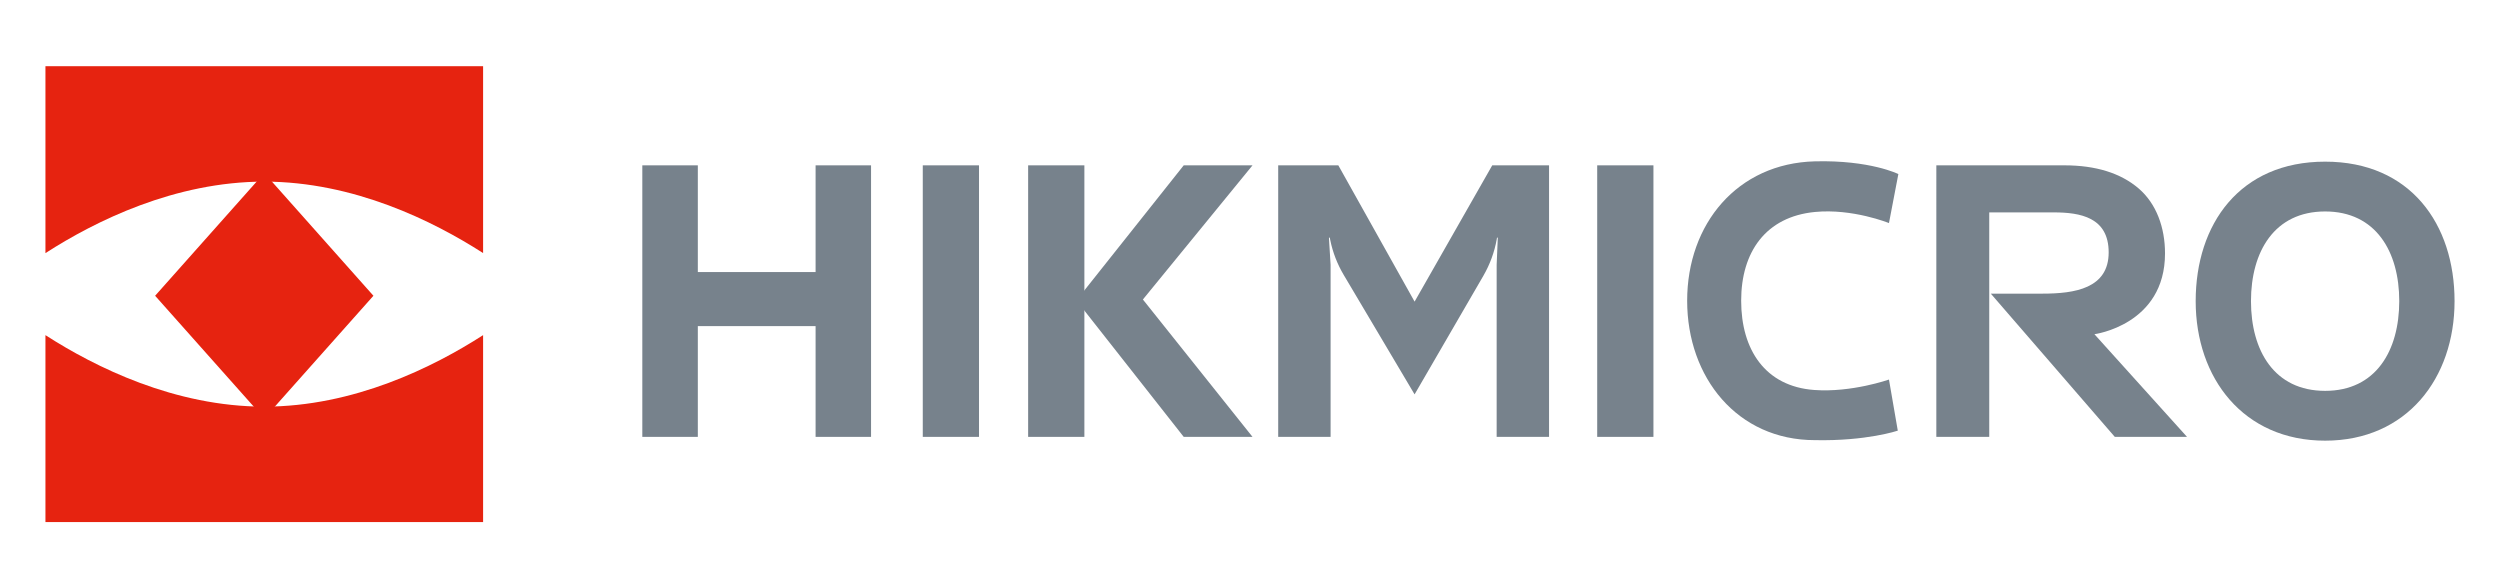
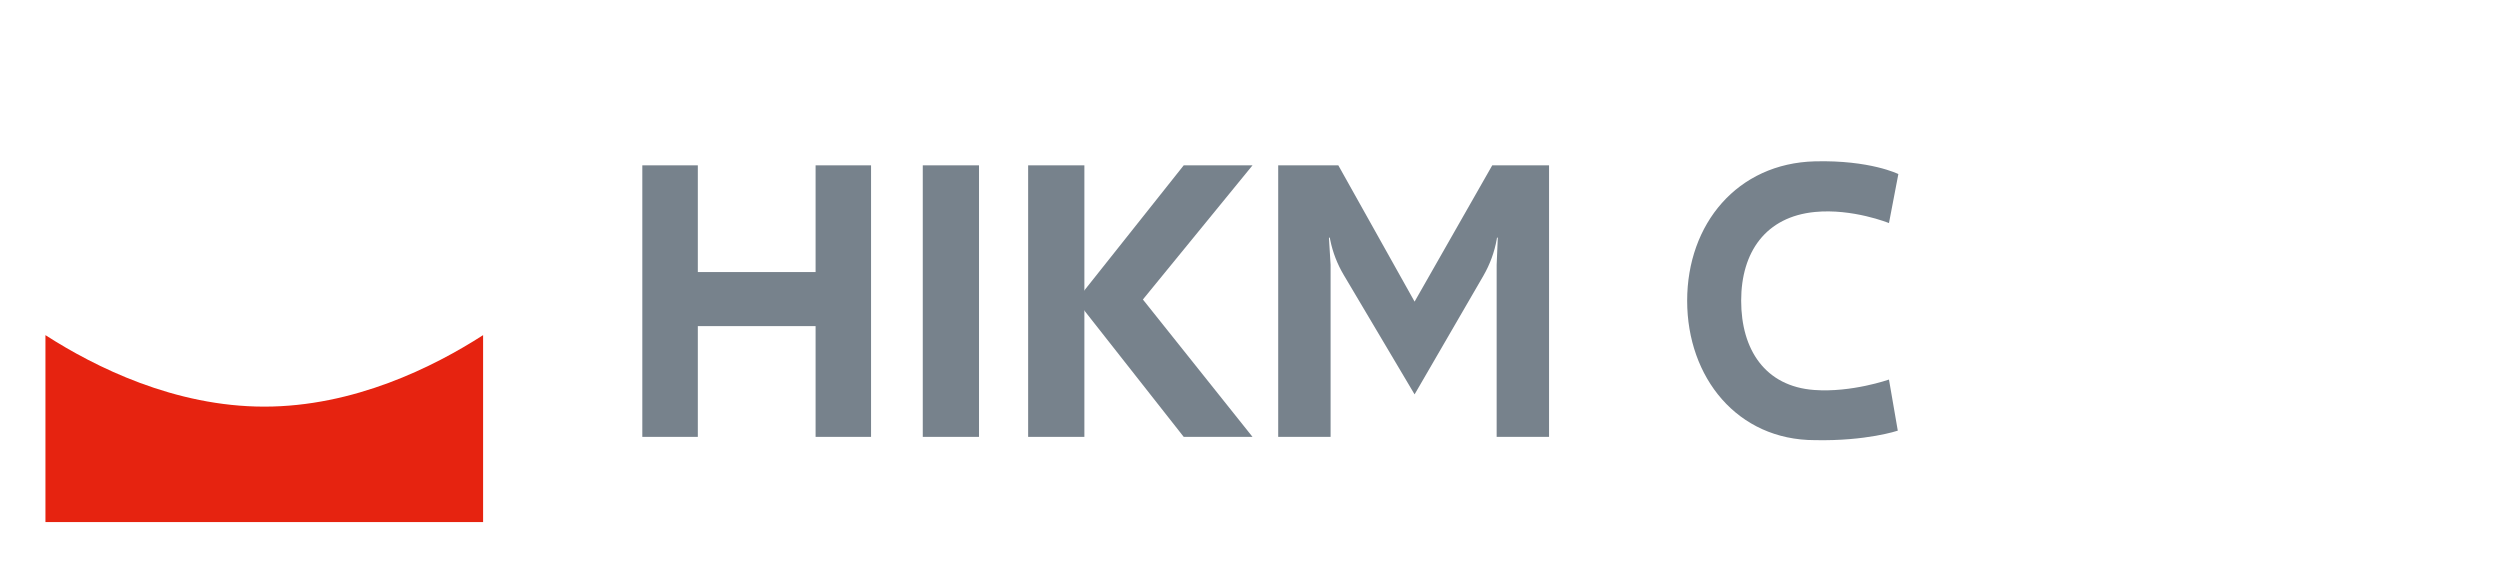
<svg xmlns="http://www.w3.org/2000/svg" id="图层_1" x="0px" y="0px" viewBox="0 0 481.89 113.39" style="enable-background:new 0 0 481.89 113.39;" xml:space="preserve">
  <style type="text/css"> .st0{fill:#77828C;} .st1{fill:#E62310;} </style>
  <g>
    <g>
      <polygon class="st0" points="157.21,84.21 157.21,62.86 134.51,62.86 134.51,84.21 123.81,84.21 123.81,31.87 134.51,31.87 134.51,52.44 157.21,52.44 157.21,31.87 167.9,31.87 167.9,84.21 " />
      <rect x="177.87" y="31.87" class="st0" width="10.84" height="52.34" />
      <rect x="198.18" y="31.87" class="st0" width="10.84" height="52.34" />
-       <rect x="307.87" y="31.87" class="st0" width="10.84" height="52.34" />
-       <path class="st0" d="M407.64,84.21l-23.9-27.61h9.98c6.2,0,12.74-1,12.74-7.95c0-6.77-5.47-7.71-10.6-7.71h-12.42v43.27h-10.2 V31.87h24.71c6.03,0,10.84,1.5,14.29,4.46c3.42,2.93,5.08,7.54,5.08,12.52c0,13.78-13.61,15.57-13.61,15.57l17.85,19.79H407.64z" />
-       <path class="st0" d="M448.18,31.16c-16.46,0-24.95,12.04-24.95,26.89c0,14.85,9.22,26.89,24.95,26.89 c15.74,0,24.95-12.04,24.95-26.89C473.13,43.2,464.63,31.16,448.18,31.16z M448.18,75.34c-9.79,0-14.29-7.74-14.29-17.29 c0-9.55,4.51-17.29,14.29-17.29c9.78,0,14.29,7.74,14.29,17.29C462.46,67.6,457.97,75.34,448.18,75.34z" />
      <path class="st0" d="M287.64,31.87l-14.97,26.27l-14.7-26.27h-11.59v52.34h10.1V51.04l-0.32-5.22l0.16-0.02l0.1,0.5 c0.48,2.35,1.35,4.6,2.57,6.66l13.68,23.06l13.27-22.88c1.26-2.18,2.13-4.56,2.57-7.04l0.05-0.3l0.15,0.02l-0.22,5.23v33.16h10.1 V31.87H287.64z" />
      <g>
        <path class="st0" d="M349.83,84.84c-14.94,0-24.62-12.06-24.62-26.87c0-14.82,9.68-26.49,24.62-26.87 c10.64-0.27,16.09,2.45,16.09,2.45l-1.81,9.45c0,0-7.01-2.85-14.29-2.14c-9.43,0.92-14.2,7.68-14.2,17.11 c0,9.43,4.63,16.51,14.08,17.2c7.21,0.53,14.41-2.01,14.41-2.01l1.7,9.85C365.82,83.01,359.79,85.05,349.83,84.84z" />
      </g>
      <polygon class="st0" points="228.17,31.87 207.48,57.91 228.17,84.21 241.43,84.21 220.3,57.73 241.43,31.87 " />
    </g>
    <g>
      <path class="st1" d="M50.94,78.38C33.7,78.38,18.4,70.8,8.76,64.6v36.03h84.36V64.6C83.48,70.8,68.18,78.38,50.94,78.38z" />
-       <path class="st1" d="M50.94,35.01c17.24,0,32.54,7.58,42.18,13.77V12.76H8.76v36.03C18.4,42.59,33.7,35.01,50.94,35.01z" />
    </g>
-     <polygon class="st1" points="50.94,80.66 29.9,57.01 50.94,33.35 71.98,57.01 " />
  </g>
</svg>